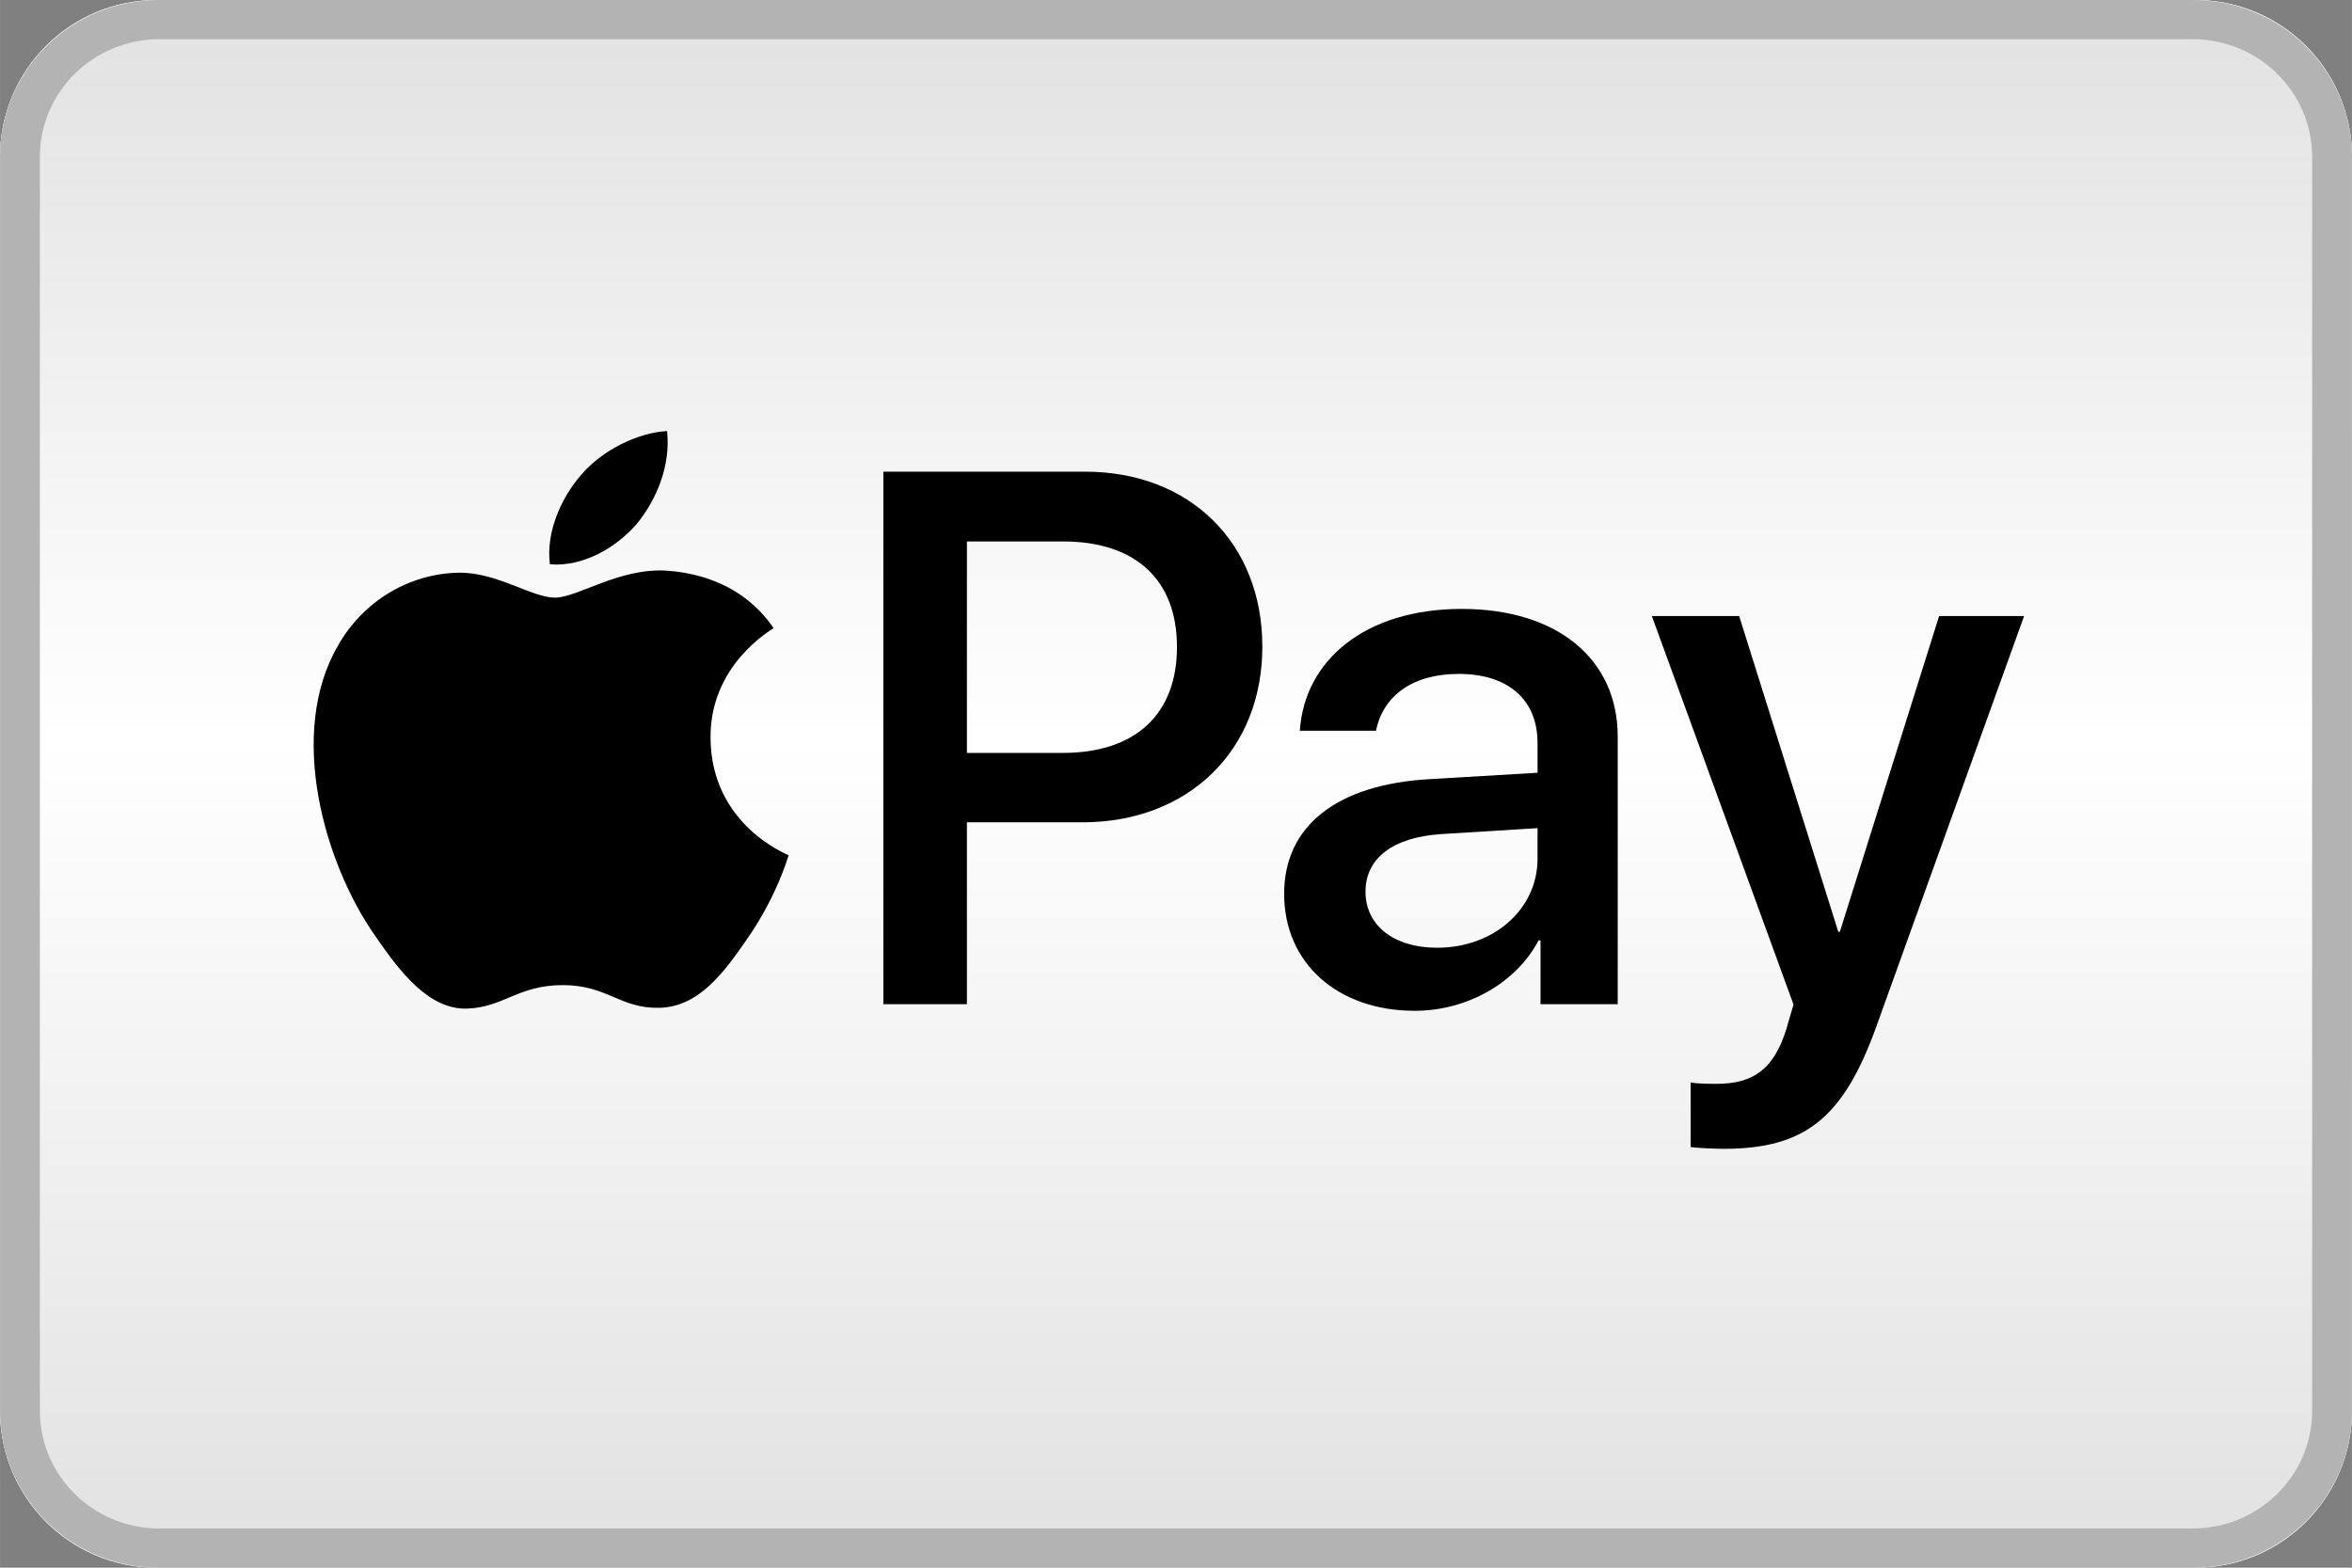
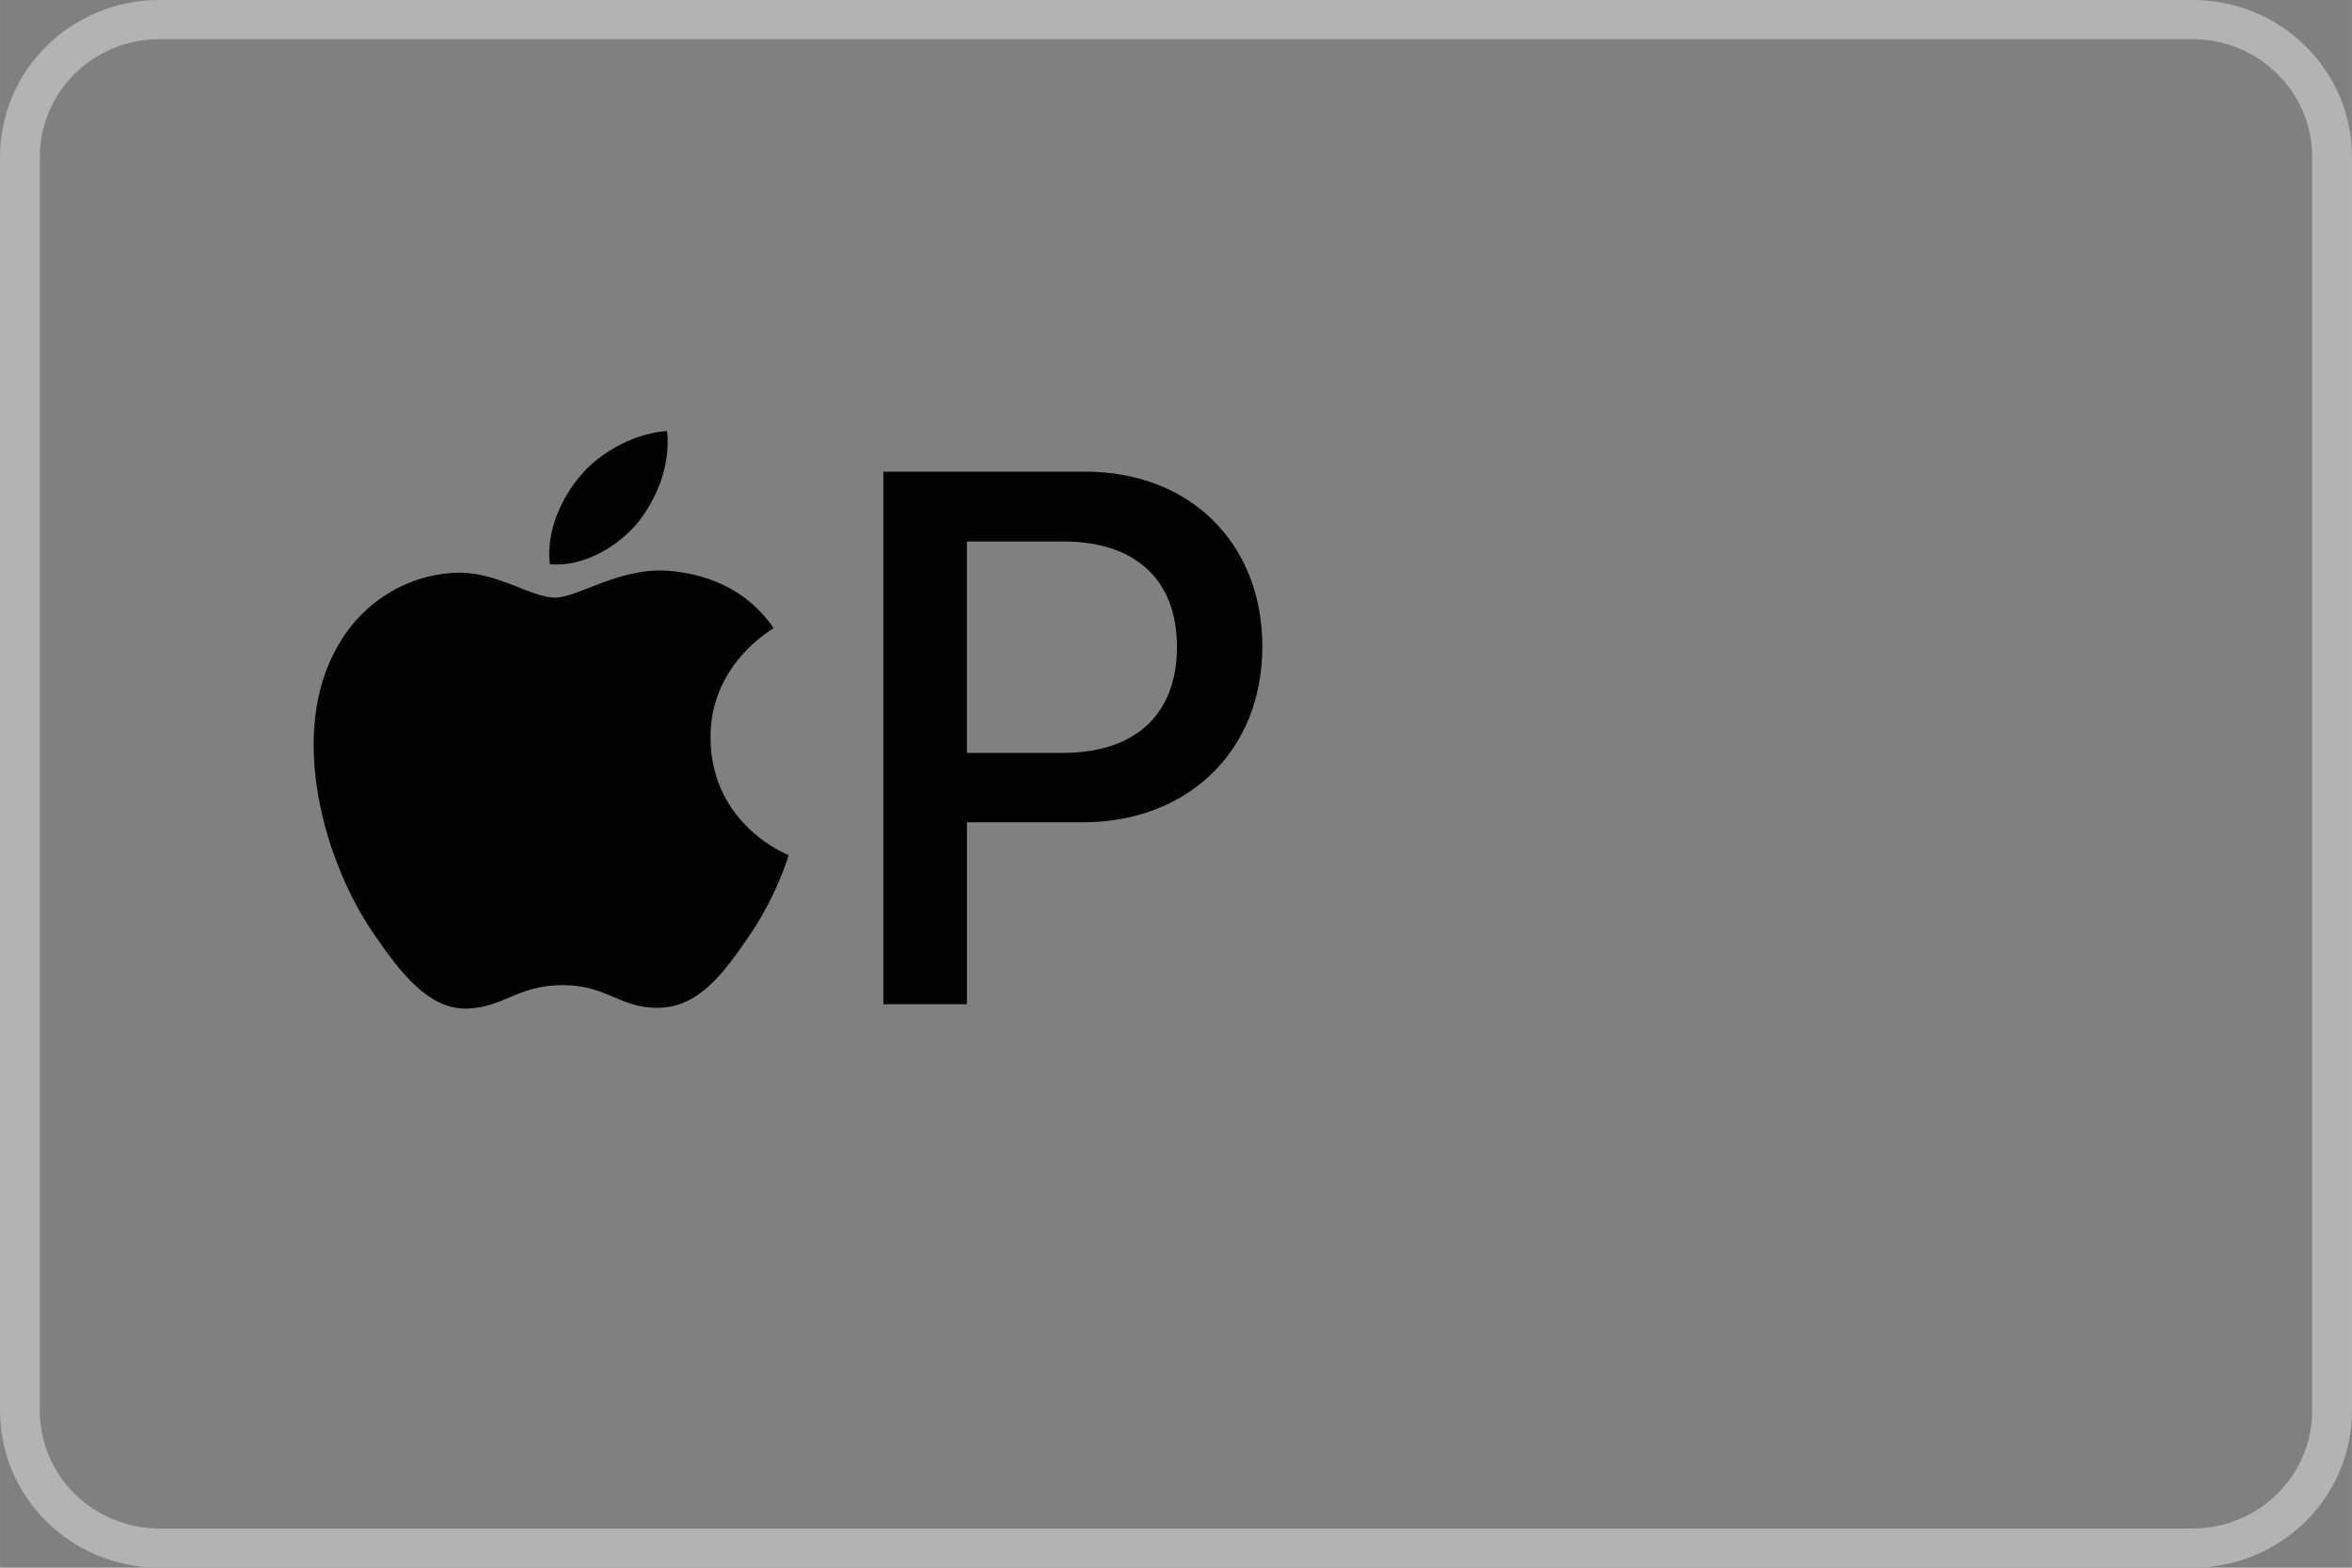
<svg xmlns="http://www.w3.org/2000/svg" xml:space="preserve" width="45px" height="30px" version="1.1" style="shape-rendering:geometricPrecision; text-rendering:geometricPrecision; image-rendering:optimizeQuality; fill-rule:evenodd; clip-rule:evenodd" viewBox="0 0 18.127 12.085">
  <rect x="0" y="0" width="18.127" height="12.085" fill="#808080" stroke="none" />
  <defs>
    <style type="text/css">
   
    .fil3 {fill:#B3B3B3}
    .fil2 {fill:black;fill-rule:nonzero}
    .fil0 {fill:white;fill-rule:nonzero}
    .fil1 {fill:url(#id0);fill-rule:nonzero}
   
  </style>
    <linearGradient id="id0" gradientUnits="userSpaceOnUse" x1="9.064" y1="0" x2="9.064" y2="12.085">
      <stop offset="0" style="stop-opacity:1; stop-color:#E1E1E1" />
      <stop offset="0.471" style="stop-opacity:1; stop-color:white" />
      <stop offset="1" style="stop-opacity:1; stop-color:#E1E1E1" />
    </linearGradient>
  </defs>
  <g id="Слой_x0020_1">
    <g id="_2580929272192">
-       <path class="fil0" d="M1.208 0l15.711 0c0.667,0 1.208,0.541 1.208,1.209l0 9.667c0,0.668 -0.541,1.209 -1.208,1.209l-15.711 0c-0.667,0 -1.208,-0.541 -1.208,-1.209l0 -9.667c0,-0.668 0.541,-1.209 1.209,-1.209z" />
-       <path class="fil1" d="M1.208 0l15.711 0c0.667,0 1.208,0.541 1.208,1.209l0 9.667c0,0.668 -0.541,1.209 -1.208,1.209l-15.711 0c-0.667,0 -1.208,-0.541 -1.208,-1.209l0 -9.667c0,-0.668 0.541,-1.209 1.209,-1.209z" />
      <path class="fil2" d="M4.909 4.037c0.155,-0.192 0.26,-0.45 0.232,-0.714 -0.227,0.012 -0.504,0.149 -0.665,0.341 -0.144,0.165 -0.271,0.433 -0.238,0.686 0.255,0.021 0.51,-0.127 0.671,-0.313z" />
      <path class="fil2" d="M5.138 4.399c-0.37,-0.022 -0.685,0.208 -0.862,0.208 -0.177,0 -0.448,-0.197 -0.741,-0.192 -0.381,0.006 -0.735,0.219 -0.928,0.558 -0.398,0.679 -0.105,1.686 0.282,2.238 0.188,0.274 0.414,0.575 0.713,0.564 0.282,-0.011 0.392,-0.181 0.735,-0.181 0.343,0 0.442,0.181 0.741,0.175 0.309,-0.005 0.503,-0.273 0.691,-0.547 0.215,-0.312 0.304,-0.613 0.309,-0.629 -0.005,-0.005 -0.597,-0.23 -0.602,-0.903 -0.006,-0.563 0.464,-0.831 0.486,-0.848 -0.265,-0.388 -0.68,-0.432 -0.824,-0.443z" />
      <path class="fil2" d="M8.364 3.636c0.805,0 1.365,0.549 1.365,1.349 0,0.802 -0.572,1.354 -1.386,1.354l-0.891 0 0 1.402 -0.644 0 0 -4.105 1.556 0 0 0zm-0.912 2.168l0.739 0c0.561,0 0.88,-0.299 0.88,-0.817 0,-0.517 -0.319,-0.813 -0.877,-0.813l-0.742 0 0 1.63 0 0z" />
-       <path class="fil2" d="M9.897 6.89c0,-0.523 0.406,-0.844 1.125,-0.884l0.828 -0.049 0 -0.23c0,-0.333 -0.227,-0.532 -0.607,-0.532 -0.359,0 -0.584,0.171 -0.638,0.438l-0.587 0c0.035,-0.54 0.5,-0.939 1.248,-0.939 0.733,0 1.202,0.384 1.202,0.985l0 2.062 -0.595 0 0 -0.492 -0.015 0c-0.175,0.333 -0.557,0.543 -0.954,0.543 -0.592,0 -1.007,-0.364 -1.007,-0.902zm1.953 -0.27l0 -0.236 -0.745 0.046c-0.371,0.025 -0.581,0.187 -0.581,0.443 0,0.262 0.219,0.433 0.552,0.433 0.435,0 0.774,-0.296 0.774,-0.686z" />
-       <path class="fil2" d="M13.03 8.842l0 -0.498c0.046,0.011 0.149,0.011 0.201,0.011 0.288,0 0.443,-0.119 0.538,-0.426 0,-0.006 0.054,-0.182 0.054,-0.185l-1.092 -2.995 0.673 0 0.764 2.434 0.012 0 0.765 -2.434 0.655 0 -1.133 3.148c-0.258,0.726 -0.557,0.959 -1.184,0.959 -0.052,0 -0.207,-0.006 -0.253,-0.014z" />
      <path class="fil3" d="M1.229 0.302c-0.509,0 -0.922,0.406 -0.922,0.907l0 9.667c0,0.501 0.413,0.907 0.922,0.907l15.669 0c0.509,0 0.922,-0.406 0.922,-0.907l0 -9.667c0,-0.501 -0.413,-0.907 -0.922,-0.907l-15.669 0zm-1.229 0.907c0,-0.668 0.55,-1.209 1.229,-1.209l15.669 0c0.679,0 1.229,0.541 1.229,1.209l0 9.667c0,0.668 -0.55,1.209 -1.229,1.209l-15.669 0c-0.679,0 -1.229,-0.541 -1.229,-1.209l0 -9.667z" />
    </g>
  </g>
</svg>